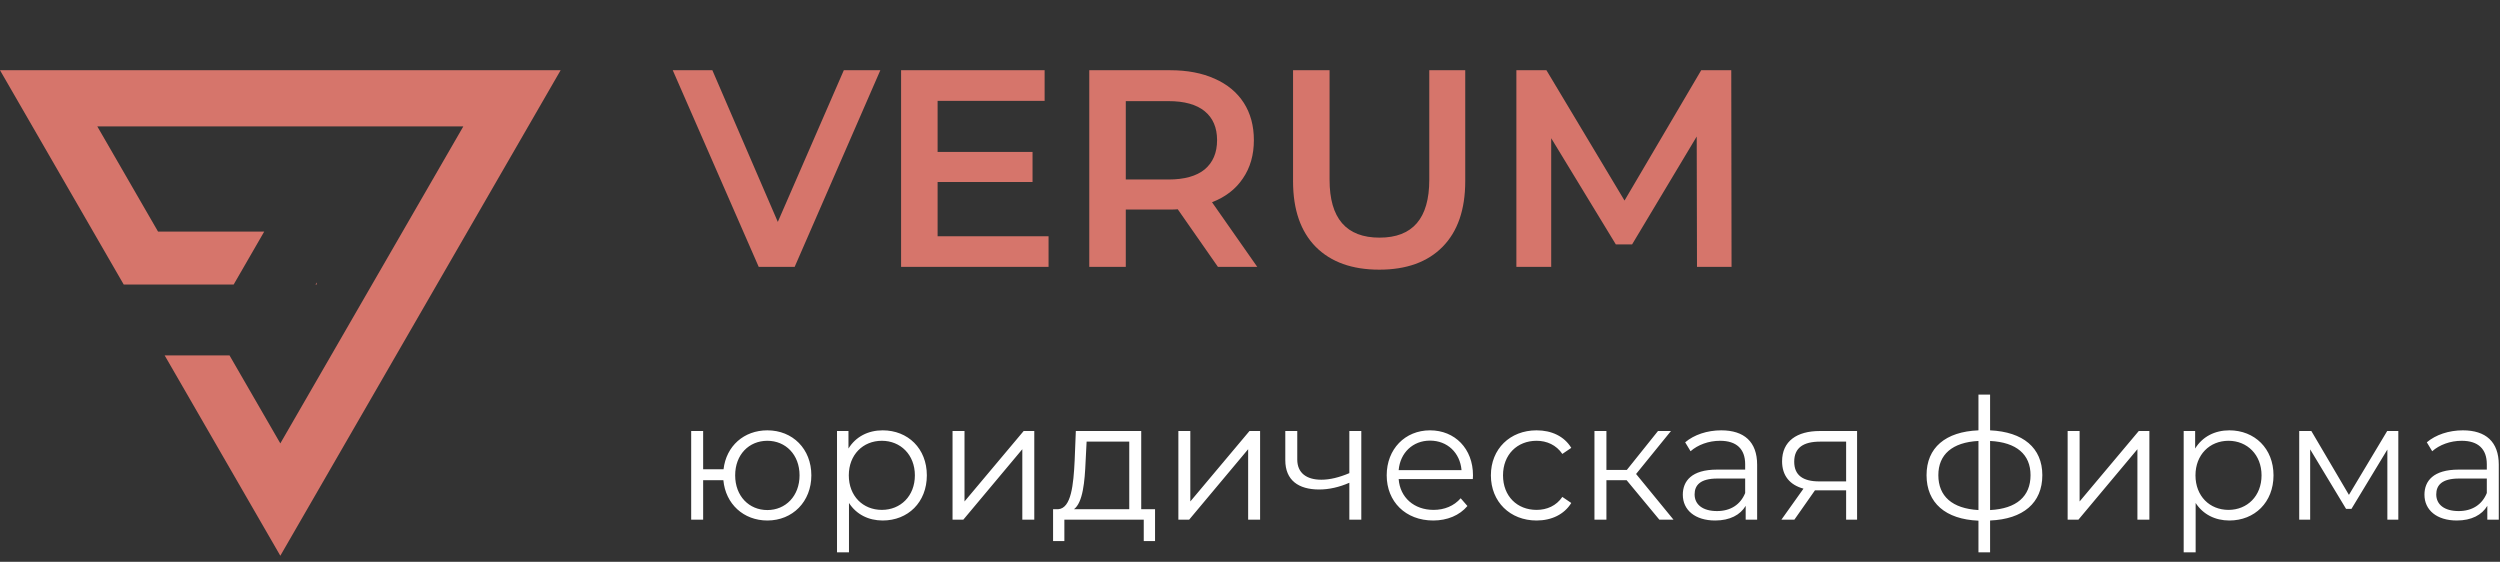
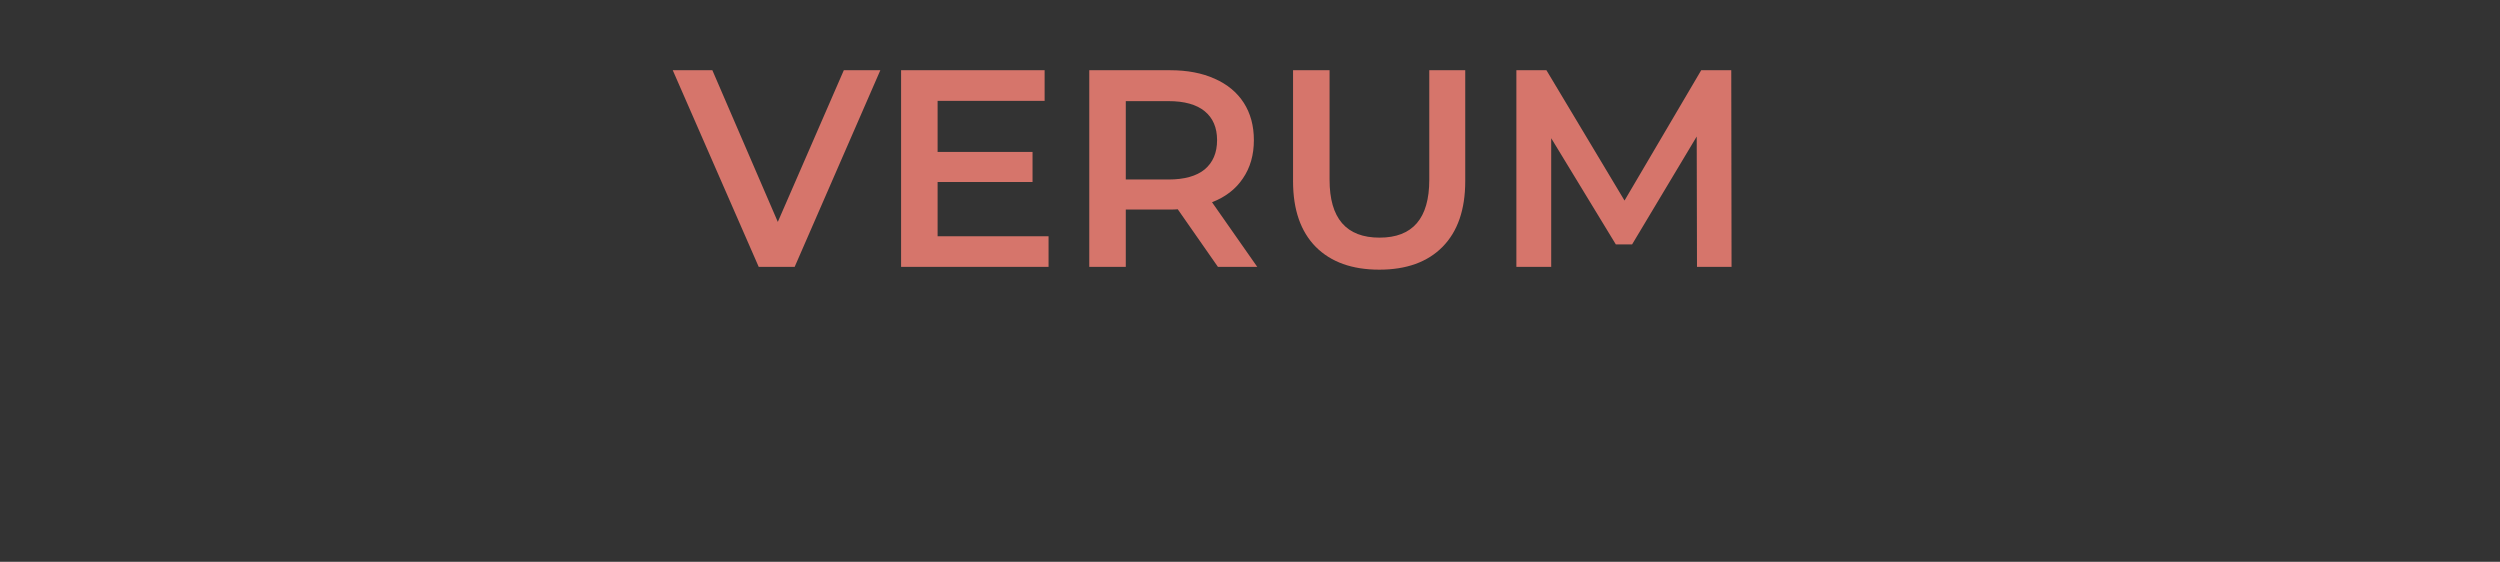
<svg xmlns="http://www.w3.org/2000/svg" width="178" height="40" viewBox="0 0 178 40" fill="none">
  <rect x="0" y="0" width="178" height="40" fill="#333333" stroke="none" />
-   <path fill-rule="evenodd" clip-rule="evenodd" d="M22.268 35.569L19.959 39.569L17.649 35.569L11.723 25.304H16.341L19.959 31.569L32.989 9L6.928 9L11.252 16.489H18.813L16.637 20.258H13.428L13.428 20.258H8.809L2.309 9L0 5H4.619L35.298 5L39.917 5L37.608 9L22.268 35.569ZM22.465 20.258H22.549V20.111L22.465 20.258Z" fill="#D6756B" />
  <path d="M62.68 5L56.58 19H54.02L47.9 5H50.72L55.38 15.8L60.08 5H62.68ZM74.657 16.82V19H64.157V5H74.377V7.18H66.757V10.82H73.517V12.96H66.757V16.82H74.657ZM86.716 19L83.856 14.9C83.736 14.913 83.556 14.92 83.316 14.92H80.156V19H77.556V5H83.316C84.529 5 85.582 5.2 86.476 5.6C87.382 6 88.076 6.573 88.556 7.32C89.036 8.067 89.276 8.953 89.276 9.98C89.276 11.033 89.016 11.94 88.496 12.7C87.989 13.46 87.256 14.027 86.296 14.4L89.516 19H86.716ZM86.656 9.98C86.656 9.087 86.362 8.4 85.776 7.92C85.189 7.44 84.329 7.2 83.196 7.2H80.156V12.78H83.196C84.329 12.78 85.189 12.54 85.776 12.06C86.362 11.567 86.656 10.873 86.656 9.98ZM98.205 19.2C96.271 19.2 94.765 18.66 93.685 17.58C92.605 16.487 92.065 14.927 92.065 12.9V5H94.665V12.8C94.665 15.547 95.851 16.92 98.225 16.92C100.585 16.92 101.765 15.547 101.765 12.8V5H104.325V12.9C104.325 14.927 103.785 16.487 102.705 17.58C101.638 18.66 100.138 19.2 98.205 19.2ZM120.826 19L120.806 9.72L116.206 17.4H115.046L110.446 9.84V19H107.966V5H110.106L115.666 14.28L121.126 5H123.266L123.286 19H120.826Z" fill="#D6756B" />
-   <path d="M54.636 30.64C52.968 30.64 51.708 31.756 51.516 33.412H50.064V30.688H49.212V37H50.064V34.192H51.504C51.66 35.884 52.944 37.06 54.636 37.06C56.436 37.06 57.768 35.716 57.768 33.844C57.768 31.96 56.436 30.64 54.636 30.64ZM54.636 36.316C53.328 36.316 52.344 35.32 52.344 33.844C52.344 32.368 53.328 31.384 54.636 31.384C55.932 31.384 56.928 32.368 56.928 33.844C56.928 35.32 55.932 36.316 54.636 36.316ZM62.847 30.64C61.803 30.64 60.927 31.096 60.411 31.936V30.688H59.595V39.328H60.447V35.812C60.975 36.628 61.839 37.06 62.847 37.06C64.647 37.06 65.991 35.764 65.991 33.844C65.991 31.936 64.647 30.64 62.847 30.64ZM62.787 36.304C61.443 36.304 60.435 35.32 60.435 33.844C60.435 32.38 61.443 31.384 62.787 31.384C64.119 31.384 65.139 32.38 65.139 33.844C65.139 35.32 64.119 36.304 62.787 36.304ZM67.821 37H68.589L72.789 31.984V37H73.641V30.688H72.885L68.673 35.704V30.688H67.821V37ZM81.255 36.256V30.688H76.599L76.515 32.8C76.431 34.504 76.275 36.196 75.339 36.256H74.979V38.524H75.783V37H81.435V38.524H82.239V36.256H81.255ZM77.295 32.848L77.367 31.444H80.403V36.256H76.467C77.103 35.776 77.235 34.288 77.295 32.848ZM83.9 37H84.668L88.868 31.984V37H89.719V30.688H88.963L84.751 35.704V30.688H83.9V37ZM96.073 30.688V33.688C95.365 33.988 94.693 34.156 94.081 34.156C93.025 34.156 92.365 33.676 92.365 32.716V30.688H91.513V32.764C91.513 34.192 92.449 34.852 93.925 34.852C94.633 34.852 95.365 34.684 96.073 34.372V37H96.925V30.688H96.073ZM104.877 33.844C104.877 31.948 103.593 30.64 101.817 30.64C100.041 30.64 98.733 31.972 98.733 33.844C98.733 35.716 100.077 37.06 102.045 37.06C103.041 37.06 103.917 36.7 104.481 36.028L104.001 35.476C103.521 36.028 102.837 36.304 102.069 36.304C100.689 36.304 99.681 35.428 99.585 34.108H104.865C104.865 34.012 104.877 33.916 104.877 33.844ZM101.817 31.372C103.053 31.372 103.953 32.236 104.061 33.472H99.585C99.693 32.236 100.593 31.372 101.817 31.372ZM109.403 37.06C110.471 37.06 111.371 36.628 111.875 35.812L111.239 35.38C110.807 36.016 110.135 36.304 109.403 36.304C108.023 36.304 107.015 35.332 107.015 33.844C107.015 32.368 108.023 31.384 109.403 31.384C110.135 31.384 110.807 31.684 111.239 32.32L111.875 31.888C111.371 31.06 110.471 30.64 109.403 30.64C107.519 30.64 106.151 31.96 106.151 33.844C106.151 35.728 107.519 37.06 109.403 37.06ZM118.145 37H119.153L116.489 33.748L118.973 30.688H118.049L115.829 33.46H114.377V30.688H113.525V37H114.377V34.192H115.817L118.145 37ZM122.552 30.64C121.556 30.64 120.62 30.952 119.984 31.492L120.368 32.128C120.884 31.672 121.652 31.384 122.468 31.384C123.644 31.384 124.256 31.972 124.256 33.052V33.436H122.252C120.44 33.436 119.816 34.252 119.816 35.224C119.816 36.316 120.692 37.06 122.12 37.06C123.164 37.06 123.908 36.664 124.292 36.016V37H125.108V33.088C125.108 31.456 124.184 30.64 122.552 30.64ZM122.252 36.388C121.244 36.388 120.656 35.932 120.656 35.2C120.656 34.552 121.052 34.072 122.276 34.072H124.256V35.104C123.92 35.932 123.212 36.388 122.252 36.388ZM129.572 30.688C127.94 30.688 126.884 31.408 126.884 32.848C126.884 33.868 127.436 34.528 128.408 34.792L126.836 37H127.76L129.224 34.912H129.464H131.444V37H132.224V30.688H129.572ZM127.748 32.872C127.748 31.864 128.42 31.444 129.596 31.444H131.444V34.276H129.536C128.36 34.276 127.748 33.832 127.748 32.872ZM145.414 33.832C145.414 31.888 144.046 30.748 141.694 30.64V28.096H140.866V30.64C138.514 30.736 137.17 31.876 137.17 33.832C137.17 35.812 138.526 36.976 140.866 37.072V39.328H141.694V37.06C144.046 36.964 145.414 35.812 145.414 33.832ZM138.01 33.832C138.01 32.368 138.994 31.492 140.866 31.396V36.316C138.994 36.208 138.01 35.332 138.01 33.832ZM141.694 36.316V31.396C143.578 31.492 144.574 32.356 144.574 33.832C144.574 35.344 143.578 36.22 141.694 36.316ZM147.216 37H147.984L152.184 31.984V37H153.036V30.688H152.28L148.068 35.704V30.688H147.216V37ZM158.73 30.64C157.686 30.64 156.81 31.096 156.294 31.936V30.688H155.478V39.328H156.33V35.812C156.858 36.628 157.722 37.06 158.73 37.06C160.53 37.06 161.874 35.764 161.874 33.844C161.874 31.936 160.53 30.64 158.73 30.64ZM158.67 36.304C157.326 36.304 156.318 35.32 156.318 33.844C156.318 32.38 157.326 31.384 158.67 31.384C160.002 31.384 161.022 32.38 161.022 33.844C161.022 35.32 160.002 36.304 158.67 36.304ZM169.968 30.688L167.244 35.236L164.568 30.688H163.704V37H164.484V31.996L167.04 36.232H167.424L169.98 32.008V37H170.76V30.688H169.968ZM175.357 30.64C174.361 30.64 173.425 30.952 172.789 31.492L173.173 32.128C173.689 31.672 174.457 31.384 175.273 31.384C176.449 31.384 177.061 31.972 177.061 33.052V33.436H175.057C173.245 33.436 172.621 34.252 172.621 35.224C172.621 36.316 173.497 37.06 174.925 37.06C175.969 37.06 176.713 36.664 177.097 36.016V37H177.913V33.088C177.913 31.456 176.989 30.64 175.357 30.64ZM175.057 36.388C174.049 36.388 173.461 35.932 173.461 35.2C173.461 34.552 173.857 34.072 175.081 34.072H177.061V35.104C176.725 35.932 176.017 36.388 175.057 36.388Z" fill="white" />
</svg>